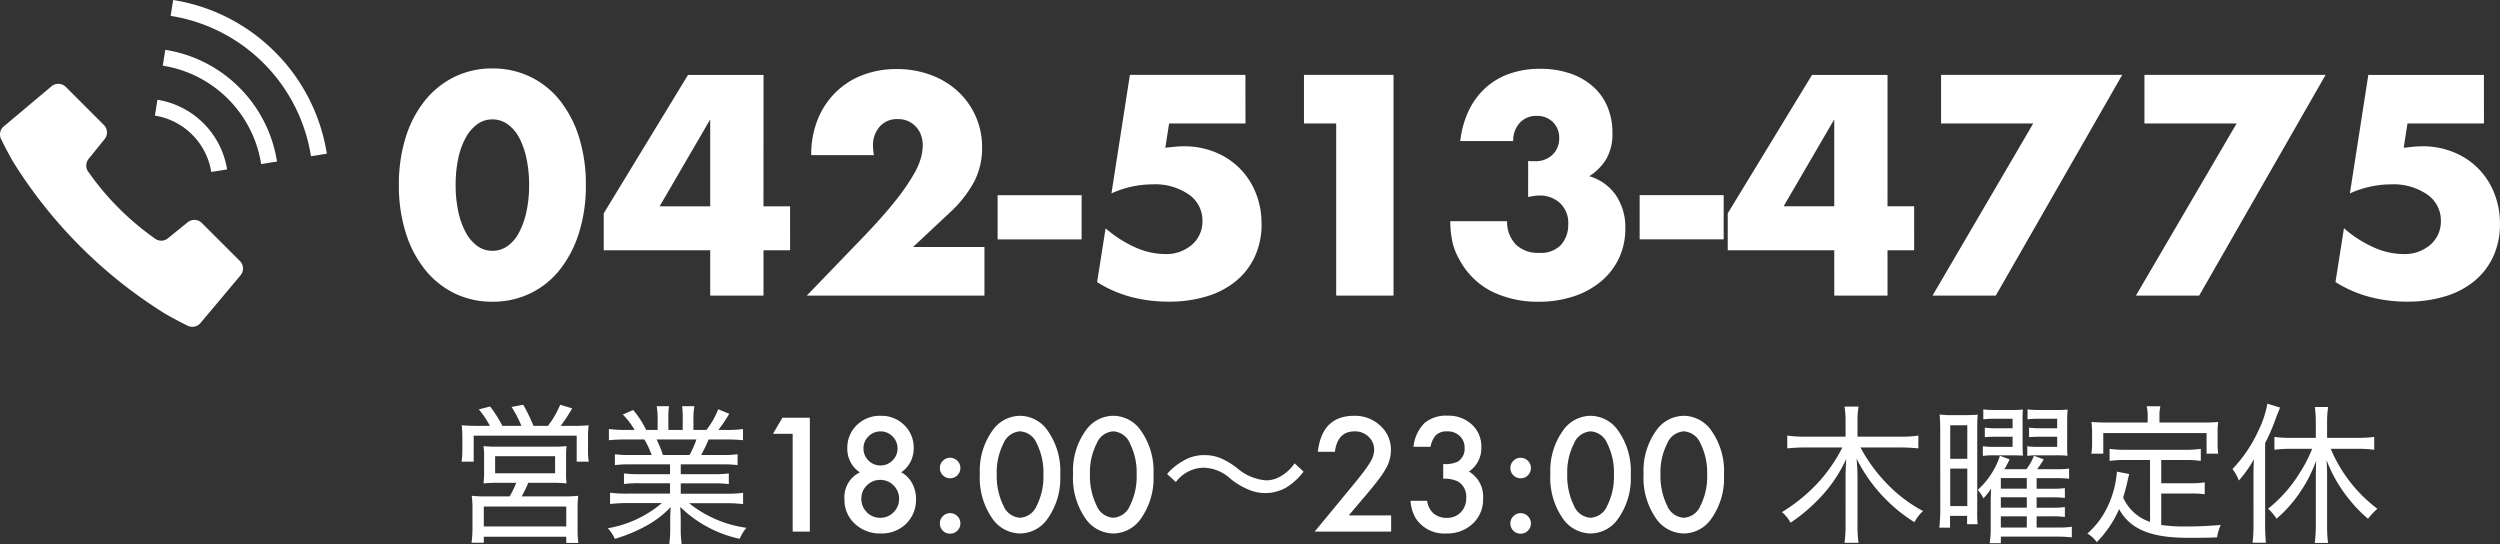
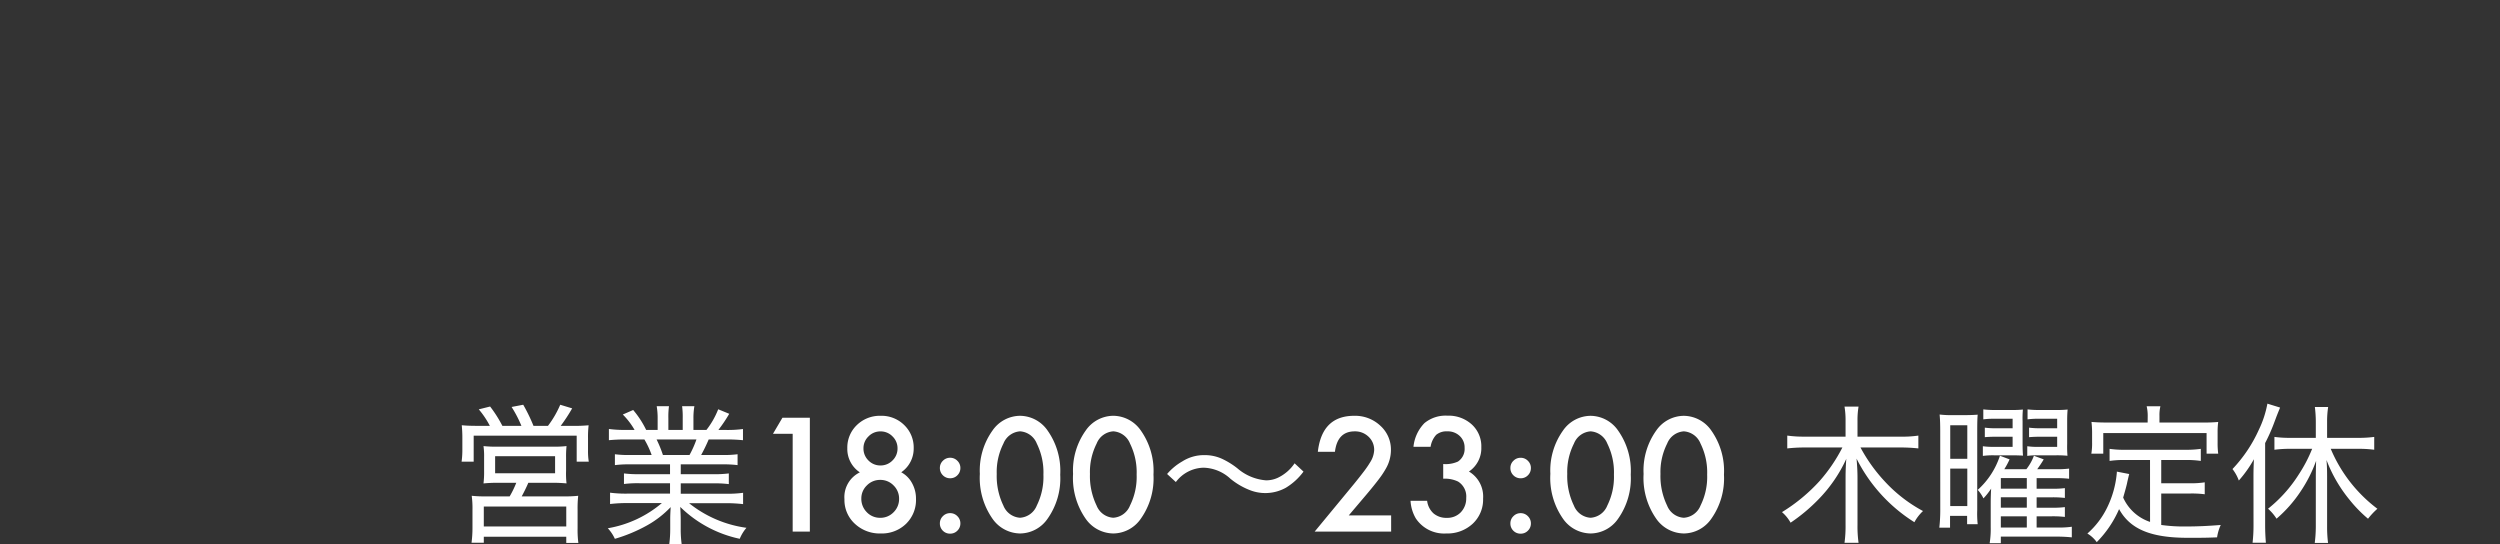
<svg xmlns="http://www.w3.org/2000/svg" id="コンポーネント_6_5" data-name="コンポーネント 6 – 5" width="264.835" height="57.64" viewBox="0 0 264.835 57.64">
  <rect x="0" y="0" width="264.835" height="57.64" fill="#333333" stroke="none" />
  <defs>
    <clipPath id="clip-path">
      <rect id="長方形_33" data-name="長方形 33" width="34.623" height="34.623" fill="#fff" />
    </clipPath>
  </defs>
  <path id="パス_72" data-name="パス 72" d="M3.024-11.2c-.768,0-1.216-.016-1.744-.064a13.2,13.2,0,0,1,.064,1.376v1.312a9.336,9.336,0,0,1-.08,1.168h1.28V-10.16H13.456v2.752h1.28a6.889,6.889,0,0,1-.08-1.184V-9.9a10.578,10.578,0,0,1,.064-1.36,17.442,17.442,0,0,1-1.76.064h-1.2a17.773,17.773,0,0,0,1.216-1.856l-1.264-.384a10.526,10.526,0,0,1-1.3,2.24H8.88a17.97,17.97,0,0,0-1.088-2.24L6.56-13.2a12.556,12.556,0,0,1,1.04,2H5.584a13.314,13.314,0,0,0-1.3-2.048l-1.2.3A9.211,9.211,0,0,1,4.256-11.2ZM7.056-5.168a10.092,10.092,0,0,1-.7,1.44h-2.5a12.6,12.6,0,0,1-1.52-.064,10.1,10.1,0,0,1,.08,1.52v1.9a11.885,11.885,0,0,1-.1,1.552h1.3V.544h8.736V1.2h1.28a10.7,10.7,0,0,1-.08-1.552v-1.92a12.265,12.265,0,0,1,.064-1.52,12.473,12.473,0,0,1-1.5.064H7.632c.192-.352.5-.96.7-1.44H10.7a16.127,16.127,0,0,1,1.68.064,9.089,9.089,0,0,1-.048-1.328V-7.84a10.652,10.652,0,0,1,.048-1.216,12.21,12.21,0,0,1-1.424.064H5.04a12.624,12.624,0,0,1-1.456-.064,7.767,7.767,0,0,1,.064,1.2v1.424A9.888,9.888,0,0,1,3.584-5.1a13.9,13.9,0,0,1,1.7-.064ZM4.816-7.984h6.352v1.808H4.816Zm-1.2,5.328h8.736V-.544H3.616ZM23.344-7.12v1.04h-3.2a12.106,12.106,0,0,1-1.68-.08v1.12a11.691,11.691,0,0,1,1.68-.08h3.2v1.1H18.816a12.764,12.764,0,0,1-1.824-.1v1.2a15.613,15.613,0,0,1,1.84-.1H22.48A11.938,11.938,0,0,1,16.752-.352,4.168,4.168,0,0,1,17.5.768,16.558,16.558,0,0,0,20.912-.656a10.524,10.524,0,0,0,2.5-1.936c-.032.576-.048.928-.048,1.28v.976a12.448,12.448,0,0,1-.1,1.664h1.312a11.707,11.707,0,0,1-.1-1.648v-.992c0-.336-.016-.656-.048-1.3a12.776,12.776,0,0,0,6.3,3.376A4.288,4.288,0,0,1,31.44-.4a12.4,12.4,0,0,1-6.08-2.608h3.9a15.519,15.519,0,0,1,1.824.1v-1.2a12.266,12.266,0,0,1-1.84.1H24.48v-1.1h3.392a11.94,11.94,0,0,1,1.7.08V-6.16a11.8,11.8,0,0,1-1.7.08H24.48V-7.12H28.8a12.079,12.079,0,0,1,1.7.08V-8.192a11.668,11.668,0,0,1-1.7.08H26.64a17.556,17.556,0,0,0,.8-1.648h1.808a17.867,17.867,0,0,1,1.824.08v-1.184a12.307,12.307,0,0,1-1.776.1h-.832a15.787,15.787,0,0,0,1.152-1.712l-1.168-.48A8.726,8.726,0,0,1,27.2-10.768H25.824v-1.2a7.219,7.219,0,0,1,.1-1.312h-1.3A8.83,8.83,0,0,1,24.688-12v1.232h-1.52V-12a8.417,8.417,0,0,1,.064-1.28h-1.3a7.467,7.467,0,0,1,.1,1.312v1.2H20.816A9.937,9.937,0,0,0,19.44-12.88l-1.1.48a7.647,7.647,0,0,1,1.248,1.632h-.928a12.561,12.561,0,0,1-1.792-.1V-9.68a18.1,18.1,0,0,1,1.824-.08h1.936a9.212,9.212,0,0,1,.768,1.648H19.184a11.422,11.422,0,0,1-1.68-.08V-7.04a11.966,11.966,0,0,1,1.68-.08Zm-.752-.992A12.753,12.753,0,0,0,21.92-9.76h4.224a10.8,10.8,0,0,1-.736,1.648Zm13.744-2.247H34.25l1-1.7h2.906V0h-1.82Zm7.117,4.086a2.965,2.965,0,0,1-1.328-2.555,3.29,3.29,0,0,1,1.008-2.453,3.483,3.483,0,0,1,2.523-.984,3.42,3.42,0,0,1,2.5.984,3.3,3.3,0,0,1,1,2.461,3.033,3.033,0,0,1-1.32,2.539,2.8,2.8,0,0,1,1.141,1.141A3.382,3.382,0,0,1,49.4-3.453,3.512,3.512,0,0,1,48.352-.828,3.673,3.673,0,0,1,45.672.2,3.844,3.844,0,0,1,42.914-.836,3.414,3.414,0,0,1,41.82-3.43,2.908,2.908,0,0,1,43.453-6.273Zm.383-2.562a1.761,1.761,0,0,0,.523,1.3,1.746,1.746,0,0,0,1.281.531,1.737,1.737,0,0,0,1.273-.531,1.737,1.737,0,0,0,.531-1.273,1.737,1.737,0,0,0-.531-1.273,1.737,1.737,0,0,0-1.273-.531,1.737,1.737,0,0,0-1.273.531A1.71,1.71,0,0,0,43.836-8.836Zm-.227,5.344a2,2,0,0,0,.578,1.438,1.923,1.923,0,0,0,1.422.594,1.927,1.927,0,0,0,1.414-.586,1.953,1.953,0,0,0,.586-1.422,1.936,1.936,0,0,0-.586-1.422,1.927,1.927,0,0,0-1.414-.586,1.944,1.944,0,0,0-1.414.586A1.909,1.909,0,0,0,43.609-3.492ZM51.93-.875a1.036,1.036,0,0,1,.32-.758,1.045,1.045,0,0,1,.766-.32,1.045,1.045,0,0,1,.766.32,1.045,1.045,0,0,1,.32.766,1.054,1.054,0,0,1-.32.773,1.041,1.041,0,0,1-.766.313,1.05,1.05,0,0,1-.773-.312A1.06,1.06,0,0,1,51.93-.875Zm0-5.875a1.027,1.027,0,0,1,.32-.75,1.045,1.045,0,0,1,.766-.32,1.045,1.045,0,0,1,.766.32,1.045,1.045,0,0,1,.32.766,1.054,1.054,0,0,1-.32.773,1.041,1.041,0,0,1-.766.313,1.054,1.054,0,0,1-.773-.32A1.06,1.06,0,0,1,51.93-6.75Zm4.234.641a7.271,7.271,0,0,1,1.344-4.6,3.582,3.582,0,0,1,2.914-1.555,3.582,3.582,0,0,1,2.914,1.555,7.407,7.407,0,0,1,1.344,4.68,7.394,7.394,0,0,1-1.344,4.672A3.576,3.576,0,0,1,60.43.2a3.617,3.617,0,0,1-2.922-1.555A7.532,7.532,0,0,1,56.164-6.109Zm1.789.008a7.148,7.148,0,0,0,.7,3.336,2.039,2.039,0,0,0,1.773,1.3,2.05,2.05,0,0,0,1.773-1.3,6.816,6.816,0,0,0,.7-3.273,6.863,6.863,0,0,0-.7-3.281,2.05,2.05,0,0,0-1.773-1.3,2.046,2.046,0,0,0-1.766,1.3A6.659,6.659,0,0,0,57.953-6.1Zm8.086-.008a7.271,7.271,0,0,1,1.344-4.6A3.582,3.582,0,0,1,70.3-12.266a3.582,3.582,0,0,1,2.914,1.555,7.407,7.407,0,0,1,1.344,4.68,7.394,7.394,0,0,1-1.344,4.672A3.576,3.576,0,0,1,70.3.2a3.617,3.617,0,0,1-2.922-1.555A7.532,7.532,0,0,1,66.039-6.109Zm1.789.008a7.148,7.148,0,0,0,.7,3.336,2.039,2.039,0,0,0,1.773,1.3,2.05,2.05,0,0,0,1.773-1.3,6.816,6.816,0,0,0,.7-3.273,6.863,6.863,0,0,0-.7-3.281,2.05,2.05,0,0,0-1.773-1.3,2.046,2.046,0,0,0-1.766,1.3A6.659,6.659,0,0,0,67.828-6.1Zm9.1.854a3.768,3.768,0,0,1,2.928-1.52A4.352,4.352,0,0,1,82.706-5.6a7.529,7.529,0,0,0,2.208,1.264A4.48,4.48,0,0,0,86.4-4.08a4.489,4.489,0,0,0,2.176-.56A6.53,6.53,0,0,0,90.45-6.352l-.944-.88A4.43,4.43,0,0,1,87.73-5.7a2.932,2.932,0,0,1-1.248.272,5.244,5.244,0,0,1-3.024-1.264,8.269,8.269,0,0,0-1.488-.944A4.387,4.387,0,0,0,79.954-8.1a4.288,4.288,0,0,0-2.352.672A6.114,6.114,0,0,0,76-6.1ZM95.242-1.711h4.492V0h-8.1L95.82-5.07q.617-.758,1.035-1.312a9.977,9.977,0,0,0,.637-.93,2.613,2.613,0,0,0,.445-1.32,1.882,1.882,0,0,0-.594-1.414,2.038,2.038,0,0,0-1.469-.57q-1.828,0-2.094,2.164H91.969q.437-3.813,3.852-3.812a3.89,3.89,0,0,1,2.766,1.047,3.4,3.4,0,0,1,1.125,2.594,3.94,3.94,0,0,1-.523,1.93,9.454,9.454,0,0,1-.777,1.168q-.512.676-1.293,1.6ZM105.25-5.6V-7.156a3.17,3.17,0,0,0,1.555-.258,1.6,1.6,0,0,0,.711-1.453A1.647,1.647,0,0,0,107-10.125a1.817,1.817,0,0,0-1.32-.492,1.708,1.708,0,0,0-1.172.367,2.433,2.433,0,0,0-.594,1.266H102.1a4.179,4.179,0,0,1,1.156-2.5,3.511,3.511,0,0,1,2.445-.793,3.629,3.629,0,0,1,2.586.938,3.127,3.127,0,0,1,1,2.4,2.972,2.972,0,0,1-1.312,2.578,3.071,3.071,0,0,1,1.5,2.867,3.487,3.487,0,0,1-1.094,2.656A3.924,3.924,0,0,1,105.578.2a3.6,3.6,0,0,1-3.234-1.6,4.157,4.157,0,0,1-.555-1.859h1.758a2.137,2.137,0,0,0,.684,1.34,2.1,2.1,0,0,0,1.418.465,1.966,1.966,0,0,0,1.461-.586,2.11,2.11,0,0,0,.578-1.523A1.855,1.855,0,0,0,106.82-5.3,3.211,3.211,0,0,0,105.25-5.6Zm7.117,4.727a1.036,1.036,0,0,1,.32-.758,1.045,1.045,0,0,1,.766-.32,1.045,1.045,0,0,1,.766.32,1.045,1.045,0,0,1,.32.766,1.054,1.054,0,0,1-.32.773,1.041,1.041,0,0,1-.766.313,1.051,1.051,0,0,1-.773-.312A1.06,1.06,0,0,1,112.367-.875Zm0-5.875a1.027,1.027,0,0,1,.32-.75,1.045,1.045,0,0,1,.766-.32,1.045,1.045,0,0,1,.766.32,1.045,1.045,0,0,1,.32.766,1.054,1.054,0,0,1-.32.773,1.041,1.041,0,0,1-.766.313,1.054,1.054,0,0,1-.773-.32A1.06,1.06,0,0,1,112.367-6.75Zm4.234.641a7.271,7.271,0,0,1,1.344-4.6,3.582,3.582,0,0,1,2.914-1.555,3.582,3.582,0,0,1,2.914,1.555,7.407,7.407,0,0,1,1.344,4.68,7.394,7.394,0,0,1-1.344,4.672A3.576,3.576,0,0,1,120.867.2a3.617,3.617,0,0,1-2.922-1.555A7.532,7.532,0,0,1,116.6-6.109Zm1.789.008a7.148,7.148,0,0,0,.7,3.336,2.039,2.039,0,0,0,1.773,1.3,2.05,2.05,0,0,0,1.773-1.3,6.816,6.816,0,0,0,.7-3.273,6.863,6.863,0,0,0-.7-3.281,2.05,2.05,0,0,0-1.773-1.3,2.046,2.046,0,0,0-1.766,1.3A6.659,6.659,0,0,0,118.391-6.1Zm8.086-.008a7.271,7.271,0,0,1,1.344-4.6,3.582,3.582,0,0,1,2.914-1.555,3.582,3.582,0,0,1,2.914,1.555,7.407,7.407,0,0,1,1.344,4.68,7.394,7.394,0,0,1-1.344,4.672A3.576,3.576,0,0,1,130.742.2a3.617,3.617,0,0,1-2.922-1.555A7.532,7.532,0,0,1,126.477-6.109Zm1.789.008a7.148,7.148,0,0,0,.7,3.336,2.039,2.039,0,0,0,1.773,1.3,2.05,2.05,0,0,0,1.773-1.3,6.816,6.816,0,0,0,.7-3.273,6.863,6.863,0,0,0-.7-3.281,2.05,2.05,0,0,0-1.773-1.3,2.046,2.046,0,0,0-1.766,1.3A6.659,6.659,0,0,0,128.266-6.1Zm25.48-2.81a17.046,17.046,0,0,1,1.84.1v-1.36a11.24,11.24,0,0,1-1.84.112h-4.608v-1.712a8.593,8.593,0,0,1,.112-1.472h-1.488a8.721,8.721,0,0,1,.112,1.472v1.712h-4.384a12.22,12.22,0,0,1-1.792-.112v1.36a16.45,16.45,0,0,1,1.808-.1h4.032a17.088,17.088,0,0,1-2.4,3.536,18.293,18.293,0,0,1-4,3.312,4.089,4.089,0,0,1,.912,1.12,18.423,18.423,0,0,0,2.992-2.512,15.1,15.1,0,0,0,2.912-4.256c-.048.512-.08,1.36-.08,1.984V-.7a13.015,13.015,0,0,1-.112,1.888h1.488a12.638,12.638,0,0,1-.112-1.872V-5.744c0-.56-.032-1.232-.1-1.984a16.885,16.885,0,0,0,6.128,6.736,4.569,4.569,0,0,1,.912-1.184,15.392,15.392,0,0,1-4.016-3.1,17.013,17.013,0,0,1-2.608-3.632Zm10.944,2.3a8.118,8.118,0,0,0,.56-1.04l-1.024-.384a8.318,8.318,0,0,1-2.352,3.616,3.978,3.978,0,0,1,.608.9,7.129,7.129,0,0,0,.816-1.04c-.032.432-.048,1.088-.048,1.568V-.48a9.577,9.577,0,0,1-.112,1.712h1.184v-.7h5.856c.64,0,1.168.032,1.664.08V-.512a9.2,9.2,0,0,1-1.552.08h-2.176V-1.616h1.536a10.97,10.97,0,0,1,1.456.064v-1.04a10.076,10.076,0,0,1-1.456.064h-1.536v-1.1h1.536a10.97,10.97,0,0,1,1.456.064v-1.04a9.652,9.652,0,0,1-1.456.064h-1.536v-1.12h2.032a11.41,11.41,0,0,1,1.408.064V-6.672a9.84,9.84,0,0,1-1.424.064h-1.952c.272-.384.464-.656.688-1.04l-1.04-.384a5.184,5.184,0,0,1-.8,1.424Zm-.368,2.064v-1.12h2.752v1.12Zm0,.912h2.752v1.1h-2.752Zm0,2.016h2.752V-.432h-2.752Zm1.248-9.328h-1.712a8.376,8.376,0,0,1-1.232-.064V-10c.32-.032.736-.048,1.232-.048h1.712v1.072h-1.984a7.438,7.438,0,0,1-1.168-.064v1.024a7.976,7.976,0,0,1,1.168-.064h1.952c.368,0,.768.016,1.136.032-.032-.256-.048-.8-.048-1.264v-2.352a10.943,10.943,0,0,1,.032-1.264,10.119,10.119,0,0,1-1.152.048h-1.792a9.827,9.827,0,0,1-1.248-.064v1.056a8.072,8.072,0,0,1,1.136-.064h1.968Zm4.72,0h-1.728a8.619,8.619,0,0,1-1.248-.064V-10q.5-.048,1.248-.048h1.728v1.072h-1.984a7.156,7.156,0,0,1-1.184-.064v1.024a6.6,6.6,0,0,1,.992-.064h2.1a11.674,11.674,0,0,1,1.168.048,11.778,11.778,0,0,1-.032-1.264V-11.68c0-.56.016-.9.048-1.248a10.444,10.444,0,0,1-1.168.048H168.4a9.666,9.666,0,0,1-1.248-.064v1.056a8.165,8.165,0,0,1,1.152-.064h1.984ZM157.905-2.432a16.931,16.931,0,0,1-.1,2.016h1.136V-1.664h1.808v.88h1.12a10.581,10.581,0,0,1-.048-1.488v-8.336c0-.976.016-1.424.048-1.776-.416.032-.848.048-1.408.048h-1.248a10.227,10.227,0,0,1-1.376-.064c.048.544.064,1.008.064,1.872Zm1.056-8.832h1.808v3.552h-1.808Zm0,4.592h1.808V-2.7h-1.808Zm21.168,5.648A4.769,4.769,0,0,1,177.281-3.6c.176-.608.4-1.408.432-1.632.144-.624.144-.624.208-.864l-1.312-.256v.112A10.386,10.386,0,0,1,175.6-2.576,8.741,8.741,0,0,1,173.489.208a3.256,3.256,0,0,1,.992.912,11.4,11.4,0,0,0,2.368-3.5c1.168,2.128,3.36,3.04,7.28,3.04,1.52,0,1.9,0,3.1-.048A4.815,4.815,0,0,1,187.617-.7c-1.408.112-2.512.16-3.712.16a17.266,17.266,0,0,1-2.592-.16V-4.032h3.056a10.7,10.7,0,0,1,1.552.08V-5.216a9.7,9.7,0,0,1-1.552.1h-3.056V-7.584h2.592a10.529,10.529,0,0,1,1.6.1v-1.28a10.676,10.676,0,0,1-1.6.1h-6.48a10.3,10.3,0,0,1-1.584-.1v1.28a10.442,10.442,0,0,1,1.584-.1h2.7Zm-.256-10.528h-4.3c-.624,0-1.12-.016-1.648-.064a10.556,10.556,0,0,1,.064,1.1V-9.44a6.451,6.451,0,0,1-.08,1.184h1.264v-2.176h10.944v2.176h1.232a8.408,8.408,0,0,1-.064-1.168v-1.088a7.748,7.748,0,0,1,.064-1.1c-.544.048-1.024.064-1.648.064h-4.576v-.72a4.071,4.071,0,0,1,.1-1.008h-1.456a4.423,4.423,0,0,1,.112,1.008ZM197.3-8.768a15.064,15.064,0,0,1-1.408,2.7,14.613,14.613,0,0,1-3.264,3.648,4.878,4.878,0,0,1,.9,1.056,13.932,13.932,0,0,0,2.544-2.88,14.7,14.7,0,0,0,1.648-3.248c-.016.528-.032,1.168-.032,1.776V-.48a14.1,14.1,0,0,1-.112,1.68h1.408a13.5,13.5,0,0,1-.1-1.7V-5.824c0-.736-.016-1.168-.064-1.76a15,15,0,0,0,2.448,4.224,14.182,14.182,0,0,0,1.952,2,7.5,7.5,0,0,1,.992-1.056,15.415,15.415,0,0,1-4.944-6.352h2.944a12.448,12.448,0,0,1,1.664.1v-1.36a12.536,12.536,0,0,1-1.68.1h-3.312v-1.7a9.91,9.91,0,0,1,.112-1.568h-1.408a12.89,12.89,0,0,1,.1,1.568v1.7h-2.736a12.028,12.028,0,0,1-1.648-.1v1.36a12.533,12.533,0,0,1,1.648-.1ZM191.089-.72a16.2,16.2,0,0,1-.1,1.9H192.4c-.048-.56-.08-1.184-.08-1.872V-9.376a18.85,18.85,0,0,0,.976-2.208c.288-.768.288-.768.608-1.552l-1.344-.416a10.789,10.789,0,0,1-.9,2.752,14.944,14.944,0,0,1-2.8,4.176,4.431,4.431,0,0,1,.672,1.216,12.6,12.6,0,0,0,1.6-2.256c-.032.72-.048,1.168-.048,1.9Z" transform="translate(47.635 56.312)" fill="#fff" />
  <g id="グループ_16" data-name="グループ 16" transform="translate(-1553.365 -985.688)">
-     <path id="パス_73" data-name="パス 73" d="M6.634-11.718A13.182,13.182,0,0,0,6.913-8.9,8.206,8.206,0,0,0,7.7-6.7,4.256,4.256,0,0,0,8.928-5.254a2.7,2.7,0,0,0,1.612.511,2.719,2.719,0,0,0,1.6-.511A4.04,4.04,0,0,0,13.361-6.7a8.579,8.579,0,0,0,.775-2.2,13.182,13.182,0,0,0,.279-2.821,13.24,13.24,0,0,0-.279-2.806,8.306,8.306,0,0,0-.775-2.2,4.073,4.073,0,0,0-1.225-1.426,2.719,2.719,0,0,0-1.6-.512,2.7,2.7,0,0,0-1.612.512A4.3,4.3,0,0,0,7.7-16.725a7.953,7.953,0,0,0-.791,2.2A13.24,13.24,0,0,0,6.634-11.718Zm-6.014,0a16.589,16.589,0,0,1,.729-5.068,11.708,11.708,0,0,1,2.046-3.891,9.23,9.23,0,0,1,3.131-2.5,9.043,9.043,0,0,1,4.014-.883,9.072,9.072,0,0,1,4,.883,9.036,9.036,0,0,1,3.131,2.5A11.875,11.875,0,0,1,19.7-16.786a16.589,16.589,0,0,1,.728,5.068A16.589,16.589,0,0,1,19.7-6.649,12.062,12.062,0,0,1,17.67-2.743,8.963,8.963,0,0,1,14.539-.233a9.072,9.072,0,0,1-4,.883A9.043,9.043,0,0,1,6.526-.233,9.153,9.153,0,0,1,3.395-2.743,11.89,11.89,0,0,1,1.349-6.649,16.589,16.589,0,0,1,.62-11.718ZM33.6-9.455v-9.207L28.241-9.455Zm5.642,0h2.821V-4.8H39.246V0H33.6V-4.8H22.32V-8.711l8.928-14.663h8ZM62.651,0H43.834l5.8-6.014q2.294-2.387,3.6-4.045a22.272,22.272,0,0,0,1.938-2.806,7.373,7.373,0,0,0,.791-1.86,5.85,5.85,0,0,0,.155-1.209,3.125,3.125,0,0,0-.171-1.023,2.606,2.606,0,0,0-.511-.884,2.575,2.575,0,0,0-.822-.62,2.572,2.572,0,0,0-1.132-.233,2.426,2.426,0,0,0-1.937.806,2.97,2.97,0,0,0-.7,2.015,7.608,7.608,0,0,0,.093.992H44.3a9.975,9.975,0,0,1,.667-3.72,8.437,8.437,0,0,1,1.875-2.883,8.283,8.283,0,0,1,2.868-1.86,9.886,9.886,0,0,1,3.642-.651,10.235,10.235,0,0,1,3.612.62,8.629,8.629,0,0,1,2.868,1.736,7.971,7.971,0,0,1,1.891,2.65,8.112,8.112,0,0,1,.682,3.333,7.764,7.764,0,0,1-.822,3.549,12.5,12.5,0,0,1-2.619,3.333L55.087-5.146h7.564Zm1.395-10.633h8.9v4.681h-8.9Zm26.257-7.6H82.212l-.4,2.573q.558-.062,1.023-.108t.961-.047a8.612,8.612,0,0,1,3.286.62,7.8,7.8,0,0,1,2.6,1.705,7.8,7.8,0,0,1,1.705,2.6,8.7,8.7,0,0,1,.62,3.317,8.079,8.079,0,0,1-.7,3.41,7.349,7.349,0,0,1-1.968,2.589,8.874,8.874,0,0,1-3.1,1.643,13.531,13.531,0,0,1-4.061.573A15.43,15.43,0,0,1,78.167.139a13.011,13.011,0,0,1-3.581-1.565l.9-5.7A12.478,12.478,0,0,0,78.647-5.1a7.732,7.732,0,0,0,3.069.7A4.157,4.157,0,0,0,84.661-5.41a3.268,3.268,0,0,0,1.085-2.5,3.322,3.322,0,0,0-1.457-2.806,6.29,6.29,0,0,0-3.813-1.069,10.628,10.628,0,0,0-2.17.233,10.372,10.372,0,0,0-2.2.728l1.953-12.555H90.3Zm9.61,0H96.5v-5.146h9.486V0H99.913Zm20.336,3.968a3.467,3.467,0,0,0,.419.031h.295a2.579,2.579,0,0,0,1.86-.682,2.336,2.336,0,0,0,.713-1.767,2.277,2.277,0,0,0-.667-1.7,2.359,2.359,0,0,0-1.72-.651,2.323,2.323,0,0,0-1.8.744,2.733,2.733,0,0,0-.682,1.922h-5.611a10.056,10.056,0,0,1,.914-3.255,7.8,7.8,0,0,1,1.783-2.4,7.434,7.434,0,0,1,2.542-1.488,9.679,9.679,0,0,1,3.224-.511,9.716,9.716,0,0,1,3.146.48,7.083,7.083,0,0,1,2.418,1.364,5.94,5.94,0,0,1,1.55,2.139,7,7,0,0,1,.542,2.806,5.311,5.311,0,0,1-.635,2.743,5.707,5.707,0,0,1-1.813,1.845,5.182,5.182,0,0,1,2.806,2A6.043,6.043,0,0,1,130.541-7.1a7.234,7.234,0,0,1-.682,3.162,7.213,7.213,0,0,1-1.907,2.449A8.788,8.788,0,0,1,125.039.093a11.754,11.754,0,0,1-3.7.558A10.994,10.994,0,0,1,116.467-.4,7.962,7.962,0,0,1,113-3.751,6.694,6.694,0,0,1,112.2-5.8a10.722,10.722,0,0,1-.2-2.077h6.014a3.469,3.469,0,0,0,.961,2.5,3.37,3.37,0,0,0,2.418.852,2.941,2.941,0,0,0,2.356-.868,3.173,3.173,0,0,0,.744-2.139,2.863,2.863,0,0,0-.9-2.294,3.169,3.169,0,0,0-2.139-.775,3.581,3.581,0,0,0-.589.047q-.279.047-.62.108Zm11.811,3.627h8.9v4.681h-8.9Zm20.615,1.178v-9.207l-5.363,9.207Zm5.642,0h2.821V-4.8h-2.821V0h-5.642V-4.8H141.391V-8.711l8.928-14.663h8Zm15.438-8.773H163.99v-5.146h19.189L169.787,0h-6.7Zm21.545,0h-9.765v-5.146h19.189L191.332,0h-6.7Zm26.2,0H213.4l-.4,2.573q.558-.062,1.023-.108t.961-.047a8.612,8.612,0,0,1,3.286.62,7.8,7.8,0,0,1,2.6,1.705,7.8,7.8,0,0,1,1.705,2.6,8.7,8.7,0,0,1,.62,3.317,8.079,8.079,0,0,1-.7,3.41,7.348,7.348,0,0,1-1.968,2.589,8.873,8.873,0,0,1-3.1,1.643,13.531,13.531,0,0,1-4.061.573,15.43,15.43,0,0,1-4.015-.511,13.011,13.011,0,0,1-3.58-1.565l.9-5.7A12.478,12.478,0,0,0,209.839-5.1a7.732,7.732,0,0,0,3.069.7,4.157,4.157,0,0,0,2.945-1.008,3.268,3.268,0,0,0,1.085-2.5,3.322,3.322,0,0,0-1.457-2.806,6.29,6.29,0,0,0-3.813-1.069,10.628,10.628,0,0,0-2.17.233,10.372,10.372,0,0,0-2.2.728l1.953-12.555h12.245Z" transform="translate(1595 1017)" fill="#fff" />
    <g id="グループ_15" data-name="グループ 15" transform="translate(1553.365 985.689)">
      <g id="グループ_14" data-name="グループ 14" transform="translate(0 0)" clip-path="url(#clip-path)">
-         <path id="パス_33" data-name="パス 33" d="M21.383,17a1.122,1.122,0,0,0-1.5-.079l-2.1,1.7a1.117,1.117,0,0,1-1.425-.016,28.623,28.623,0,0,1-3.776-3.185A28.331,28.331,0,0,1,9.4,11.637a1.122,1.122,0,0,1-.016-1.425l1.7-2.1A1.121,1.121,0,0,0,11,6.613L6.969,2.582a1.125,1.125,0,0,0-1.512-.067L.4,6.763A1.116,1.116,0,0,0,.134,8.149S.811,9.539,1.445,10.6a49.947,49.947,0,0,0,7.067,8.882A49.832,49.832,0,0,0,17.4,26.551c1.059.634,2.449,1.315,2.449,1.315a1.124,1.124,0,0,0,1.386-.268l4.248-5.059a1.125,1.125,0,0,0-.067-1.512Z" transform="translate(0 6.624)" fill="#fff" />
-         <path id="パス_34" data-name="パス 34" d="M10.137,10.33l1.677-.268A8.9,8.9,0,0,0,4.436,2.684L4.168,4.361a7.168,7.168,0,0,1,3.949,2.02,7.156,7.156,0,0,1,2.02,3.949" transform="translate(12.242 7.884)" fill="#fff" />
-         <path id="パス_35" data-name="パス 35" d="M15.64,5.5A19.526,19.526,0,0,0,4.856,0L4.592,1.681A17.875,17.875,0,0,1,19.455,16.544l1.681-.264A19.513,19.513,0,0,0,15.64,5.5" transform="translate(13.487 0.001)" fill="#fff" />
-         <path id="パス_36" data-name="パス 36" d="M4.644,1.34,4.38,3.021A12.516,12.516,0,0,1,14.8,13.439l1.677-.264a14.163,14.163,0,0,0-3.992-7.843A14.2,14.2,0,0,0,4.644,1.34" transform="translate(12.865 3.937)" fill="#fff" />
-       </g>
+         </g>
    </g>
  </g>
</svg>